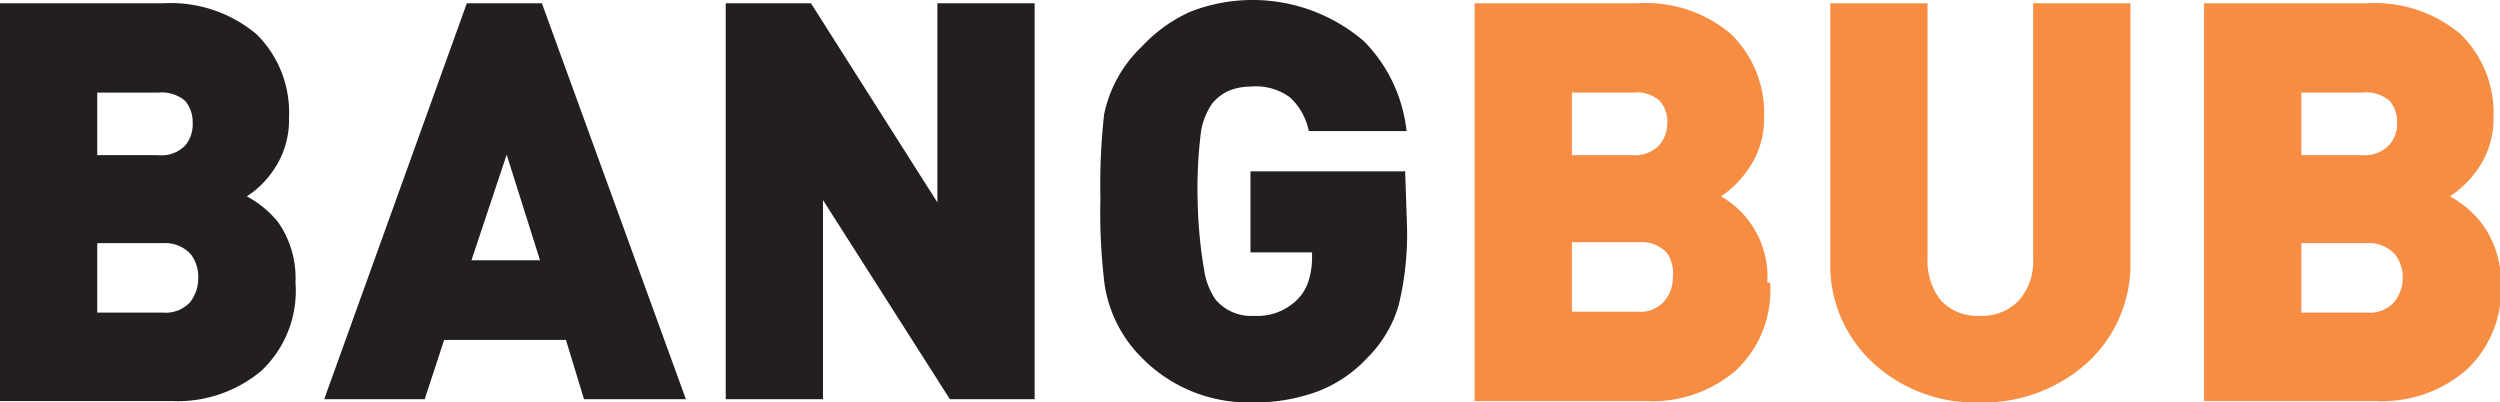
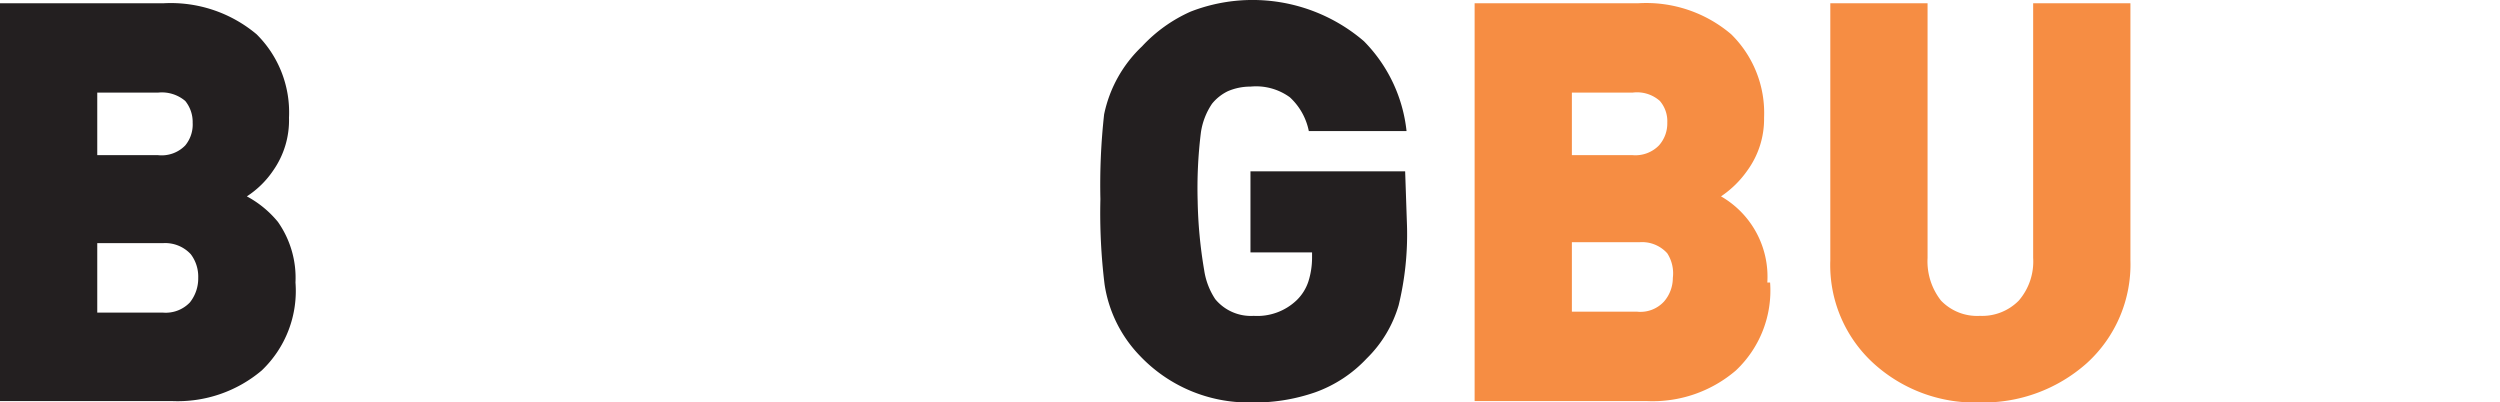
<svg xmlns="http://www.w3.org/2000/svg" viewBox="0 0 53.98 8.69">
  <defs>
    <style>
      .cls-1 {
        fill: #231f20;
      }

      .cls-2 {
        fill: #f68d43;
      }
    </style>
  </defs>
  <g id="Layer_2" data-name="Layer 2">
    <g id="Layer_1-2" data-name="Layer 1">
      <g>
        <path class="cls-1" d="M6.38,6.1A2.37,2.37,0,0,1,5.65,8a2.81,2.81,0,0,1-1.93.66H0V.07H3.54a2.88,2.88,0,0,1,2,.67,2.37,2.37,0,0,1,.7,1.8A1.89,1.89,0,0,1,5.9,3.68a2,2,0,0,1-.57.56A2.23,2.23,0,0,1,6,4.79,2.1,2.1,0,0,1,6.38,6.1ZM4.16,2.65A.72.72,0,0,0,4,2.18.78.78,0,0,0,3.41,2H2.1V3.35H3.41A.71.71,0,0,0,4,3.14.71.71,0,0,0,4.16,2.65ZM4.28,6a.8.8,0,0,0-.16-.51.75.75,0,0,0-.6-.24H2.1v1.5H3.52a.72.72,0,0,0,.58-.22A.83.83,0,0,0,4.28,6Z" />
-         <path class="cls-1" d="M14.81,8.62h-2.2l-.39-1.28H9.59L9.17,8.62H7L10.08.07H11.7Zm-3.15-3-.72-2.28-.76,2.28Z" />
-         <path class="cls-1" d="M22.34,8.62H20.51l-2.74-4.3v4.3h-2.1V.07h1.84l2.73,4.3V.07h2.1Z" />
        <path class="cls-1" d="M30.38,4.88a6.47,6.47,0,0,1-.18,1.71,2.65,2.65,0,0,1-.69,1.15,2.83,2.83,0,0,1-1.11.73A4,4,0,0,1,27,8.69a3.23,3.23,0,0,1-2.38-1,2.82,2.82,0,0,1-.77-1.55,12.59,12.59,0,0,1-.09-1.84,13.82,13.82,0,0,1,.08-1.83A2.8,2.8,0,0,1,24.66,1,3.2,3.2,0,0,1,25.71.25a3.69,3.69,0,0,1,3.74.64,3.25,3.25,0,0,1,.92,1.94H28.26a1.35,1.35,0,0,0-.41-.73A1.24,1.24,0,0,0,27,1.87a1.22,1.22,0,0,0-.49.1,1,1,0,0,0-.34.27,1.49,1.49,0,0,0-.24.62,9.77,9.77,0,0,0-.07,1.48A9.92,9.92,0,0,0,26,5.83a1.54,1.54,0,0,0,.24.63,1,1,0,0,0,.83.36A1.23,1.23,0,0,0,28,6.48a1,1,0,0,0,.25-.4,1.7,1.7,0,0,0,.08-.51V5.45H27V3.7h3.34Z" />
        <path class="cls-2" d="M38.22,6.1A2.37,2.37,0,0,1,37.48,8a2.76,2.76,0,0,1-1.92.66H31.84V.07h3.54a2.83,2.83,0,0,1,2,.67,2.38,2.38,0,0,1,.71,1.8,1.89,1.89,0,0,1-.36,1.14,2.17,2.17,0,0,1-.57.56,2,2,0,0,1,1,1.86ZM36,2.65a.67.67,0,0,0-.16-.47A.74.74,0,0,0,35.25,2H33.94V3.35h1.31a.71.71,0,0,0,.57-.21A.71.71,0,0,0,36,2.65ZM36.12,6A.8.8,0,0,0,36,5.47a.73.73,0,0,0-.6-.24H33.94v1.5h1.41a.69.69,0,0,0,.58-.22A.78.78,0,0,0,36.12,6Z" />
        <path class="cls-2" d="M46,5.62a2.88,2.88,0,0,1-.94,2.22,3.36,3.36,0,0,1-2.31.85,3.25,3.25,0,0,1-2.28-.83,2.87,2.87,0,0,1-.95-2.24V.07h2.1v5.5a1.37,1.37,0,0,0,.29.92,1.08,1.08,0,0,0,.84.33,1.11,1.11,0,0,0,.84-.33,1.29,1.29,0,0,0,.31-.92V.07H46Z" />
-         <path class="cls-2" d="M54,6.1A2.37,2.37,0,0,1,53.24,8a2.79,2.79,0,0,1-1.93.66H47.59V.07h3.54a2.86,2.86,0,0,1,2,.67,2.38,2.38,0,0,1,.71,1.8,1.89,1.89,0,0,1-.36,1.14,2.22,2.22,0,0,1-.58.56,2.23,2.23,0,0,1,.66.55A2.11,2.11,0,0,1,54,6.1ZM51.76,2.65a.72.72,0,0,0-.16-.47A.78.78,0,0,0,51,2H49.69V3.35H51a.73.73,0,0,0,.58-.21A.71.71,0,0,0,51.76,2.65ZM51.88,6a.8.8,0,0,0-.17-.51.75.75,0,0,0-.6-.24H49.69v1.5h1.42a.71.71,0,0,0,.58-.22A.84.84,0,0,0,51.88,6Z" />
      </g>
    </g>
  </g>
</svg>